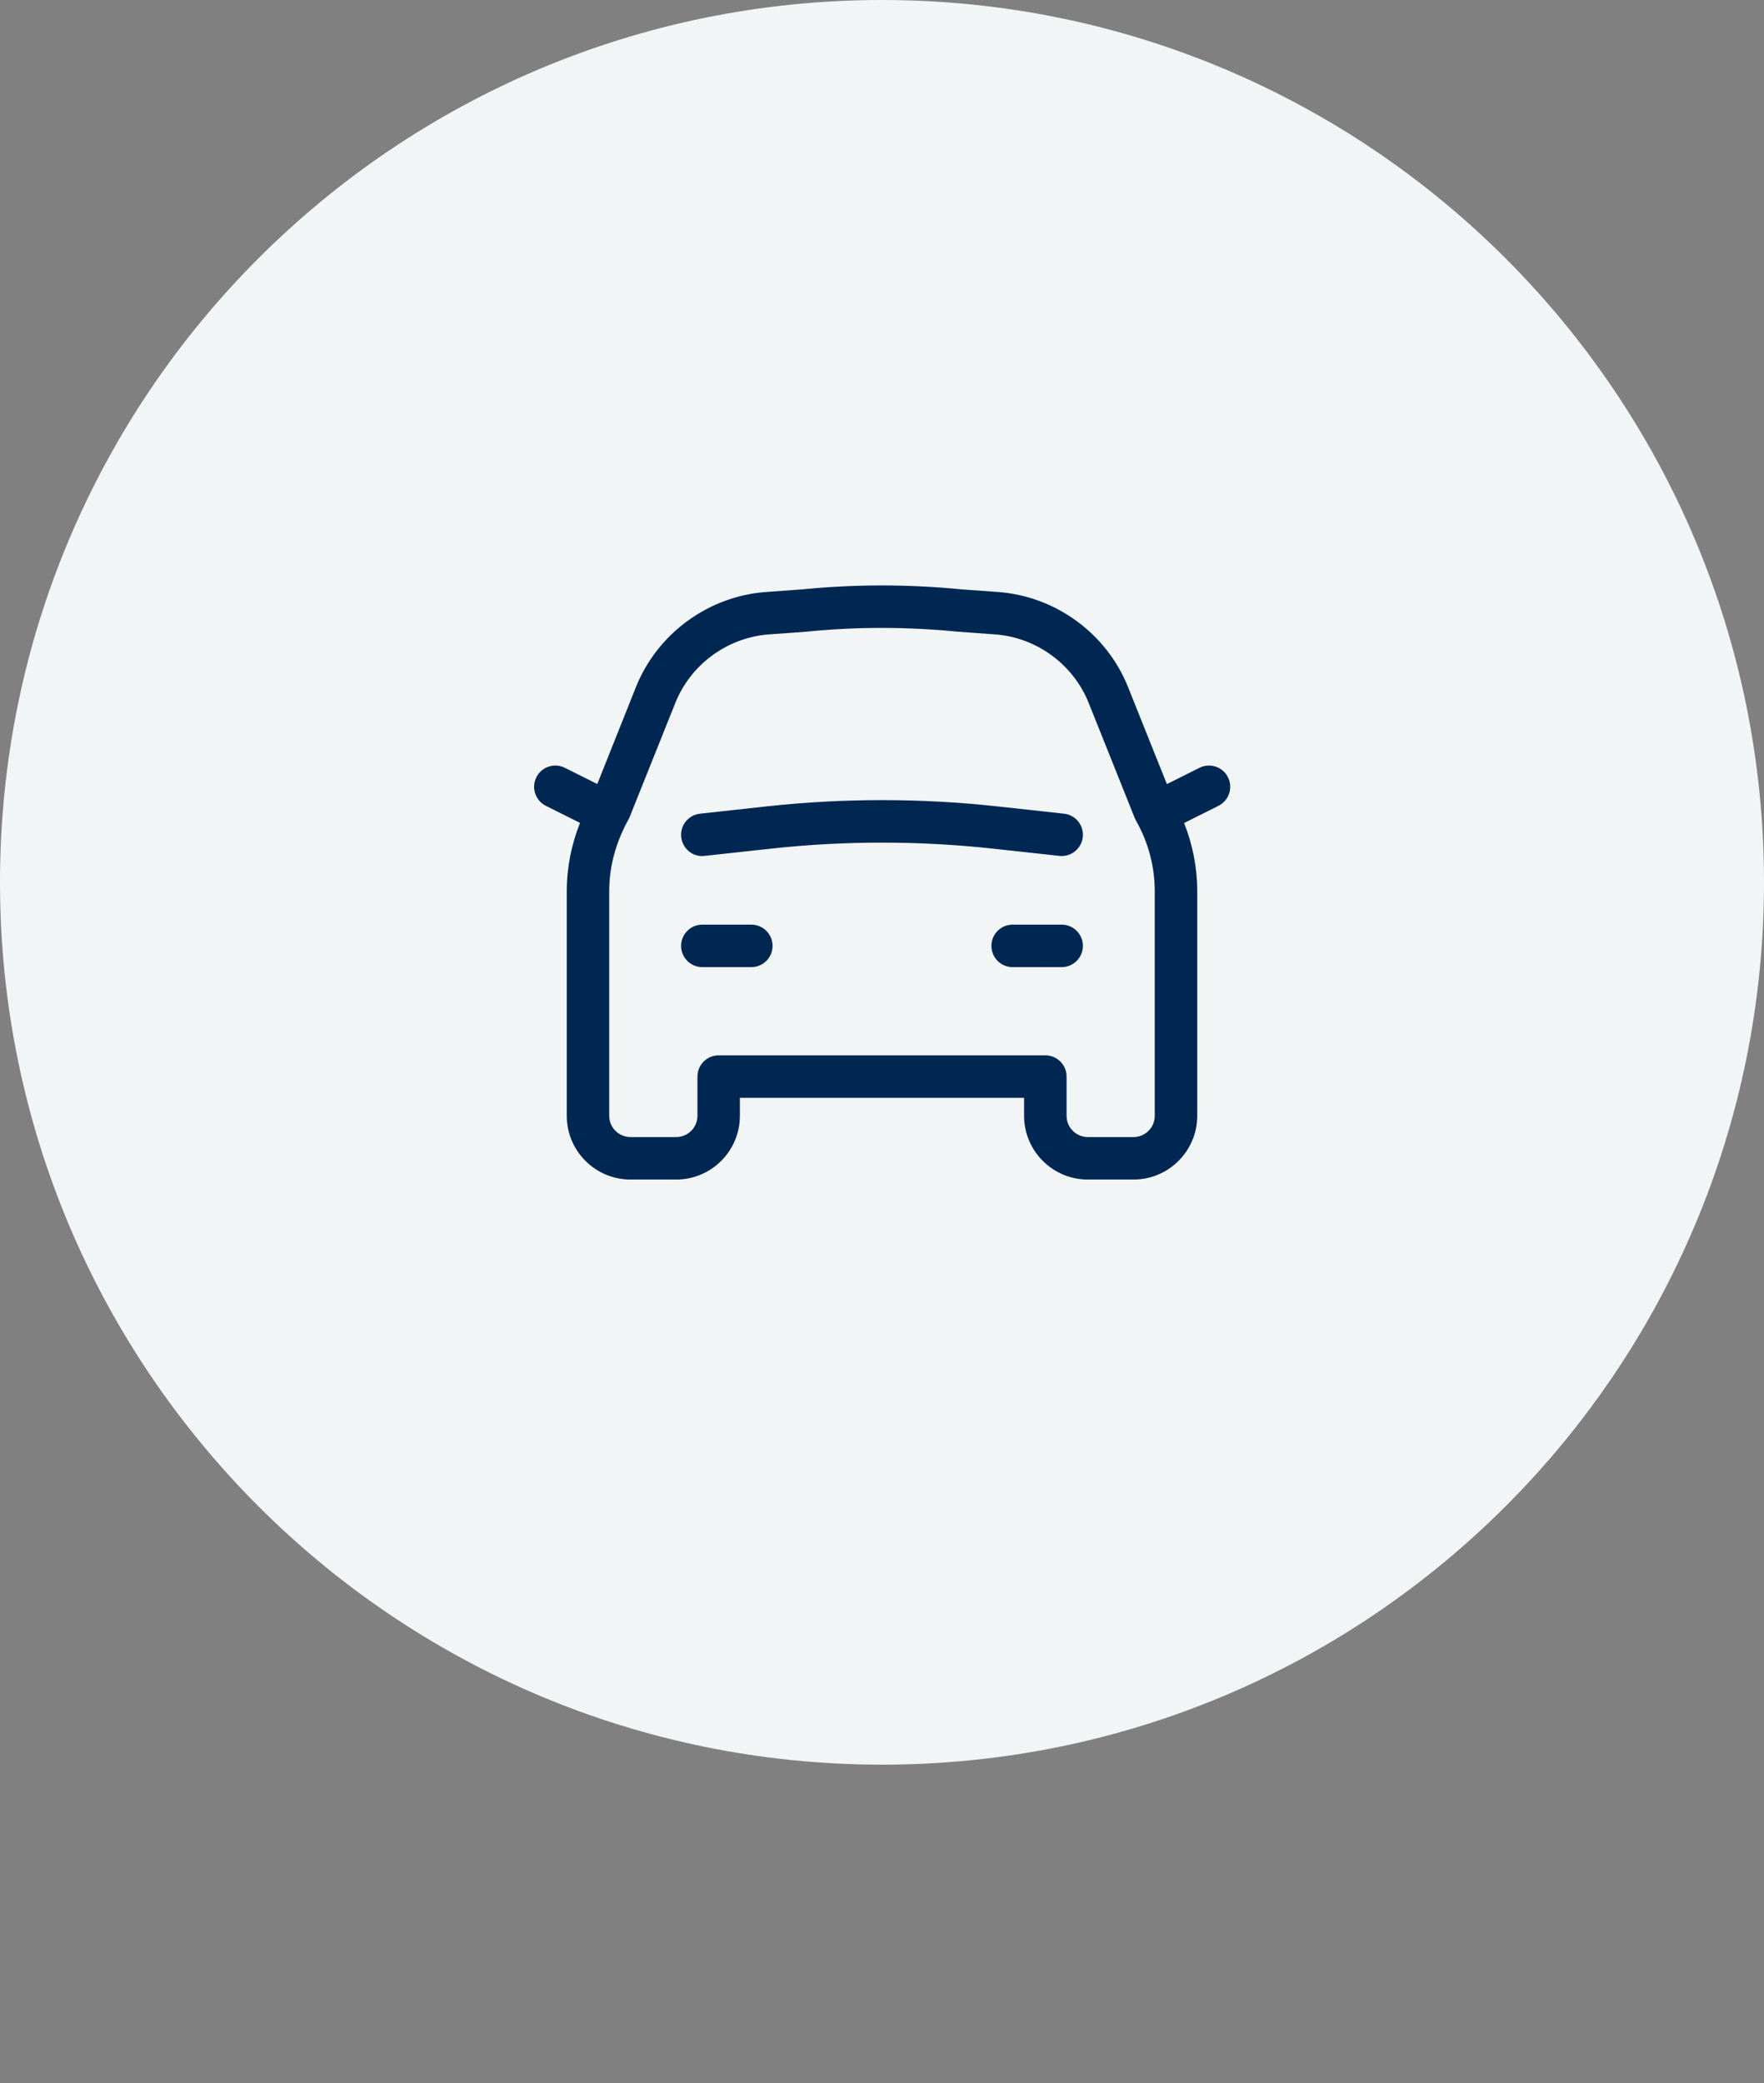
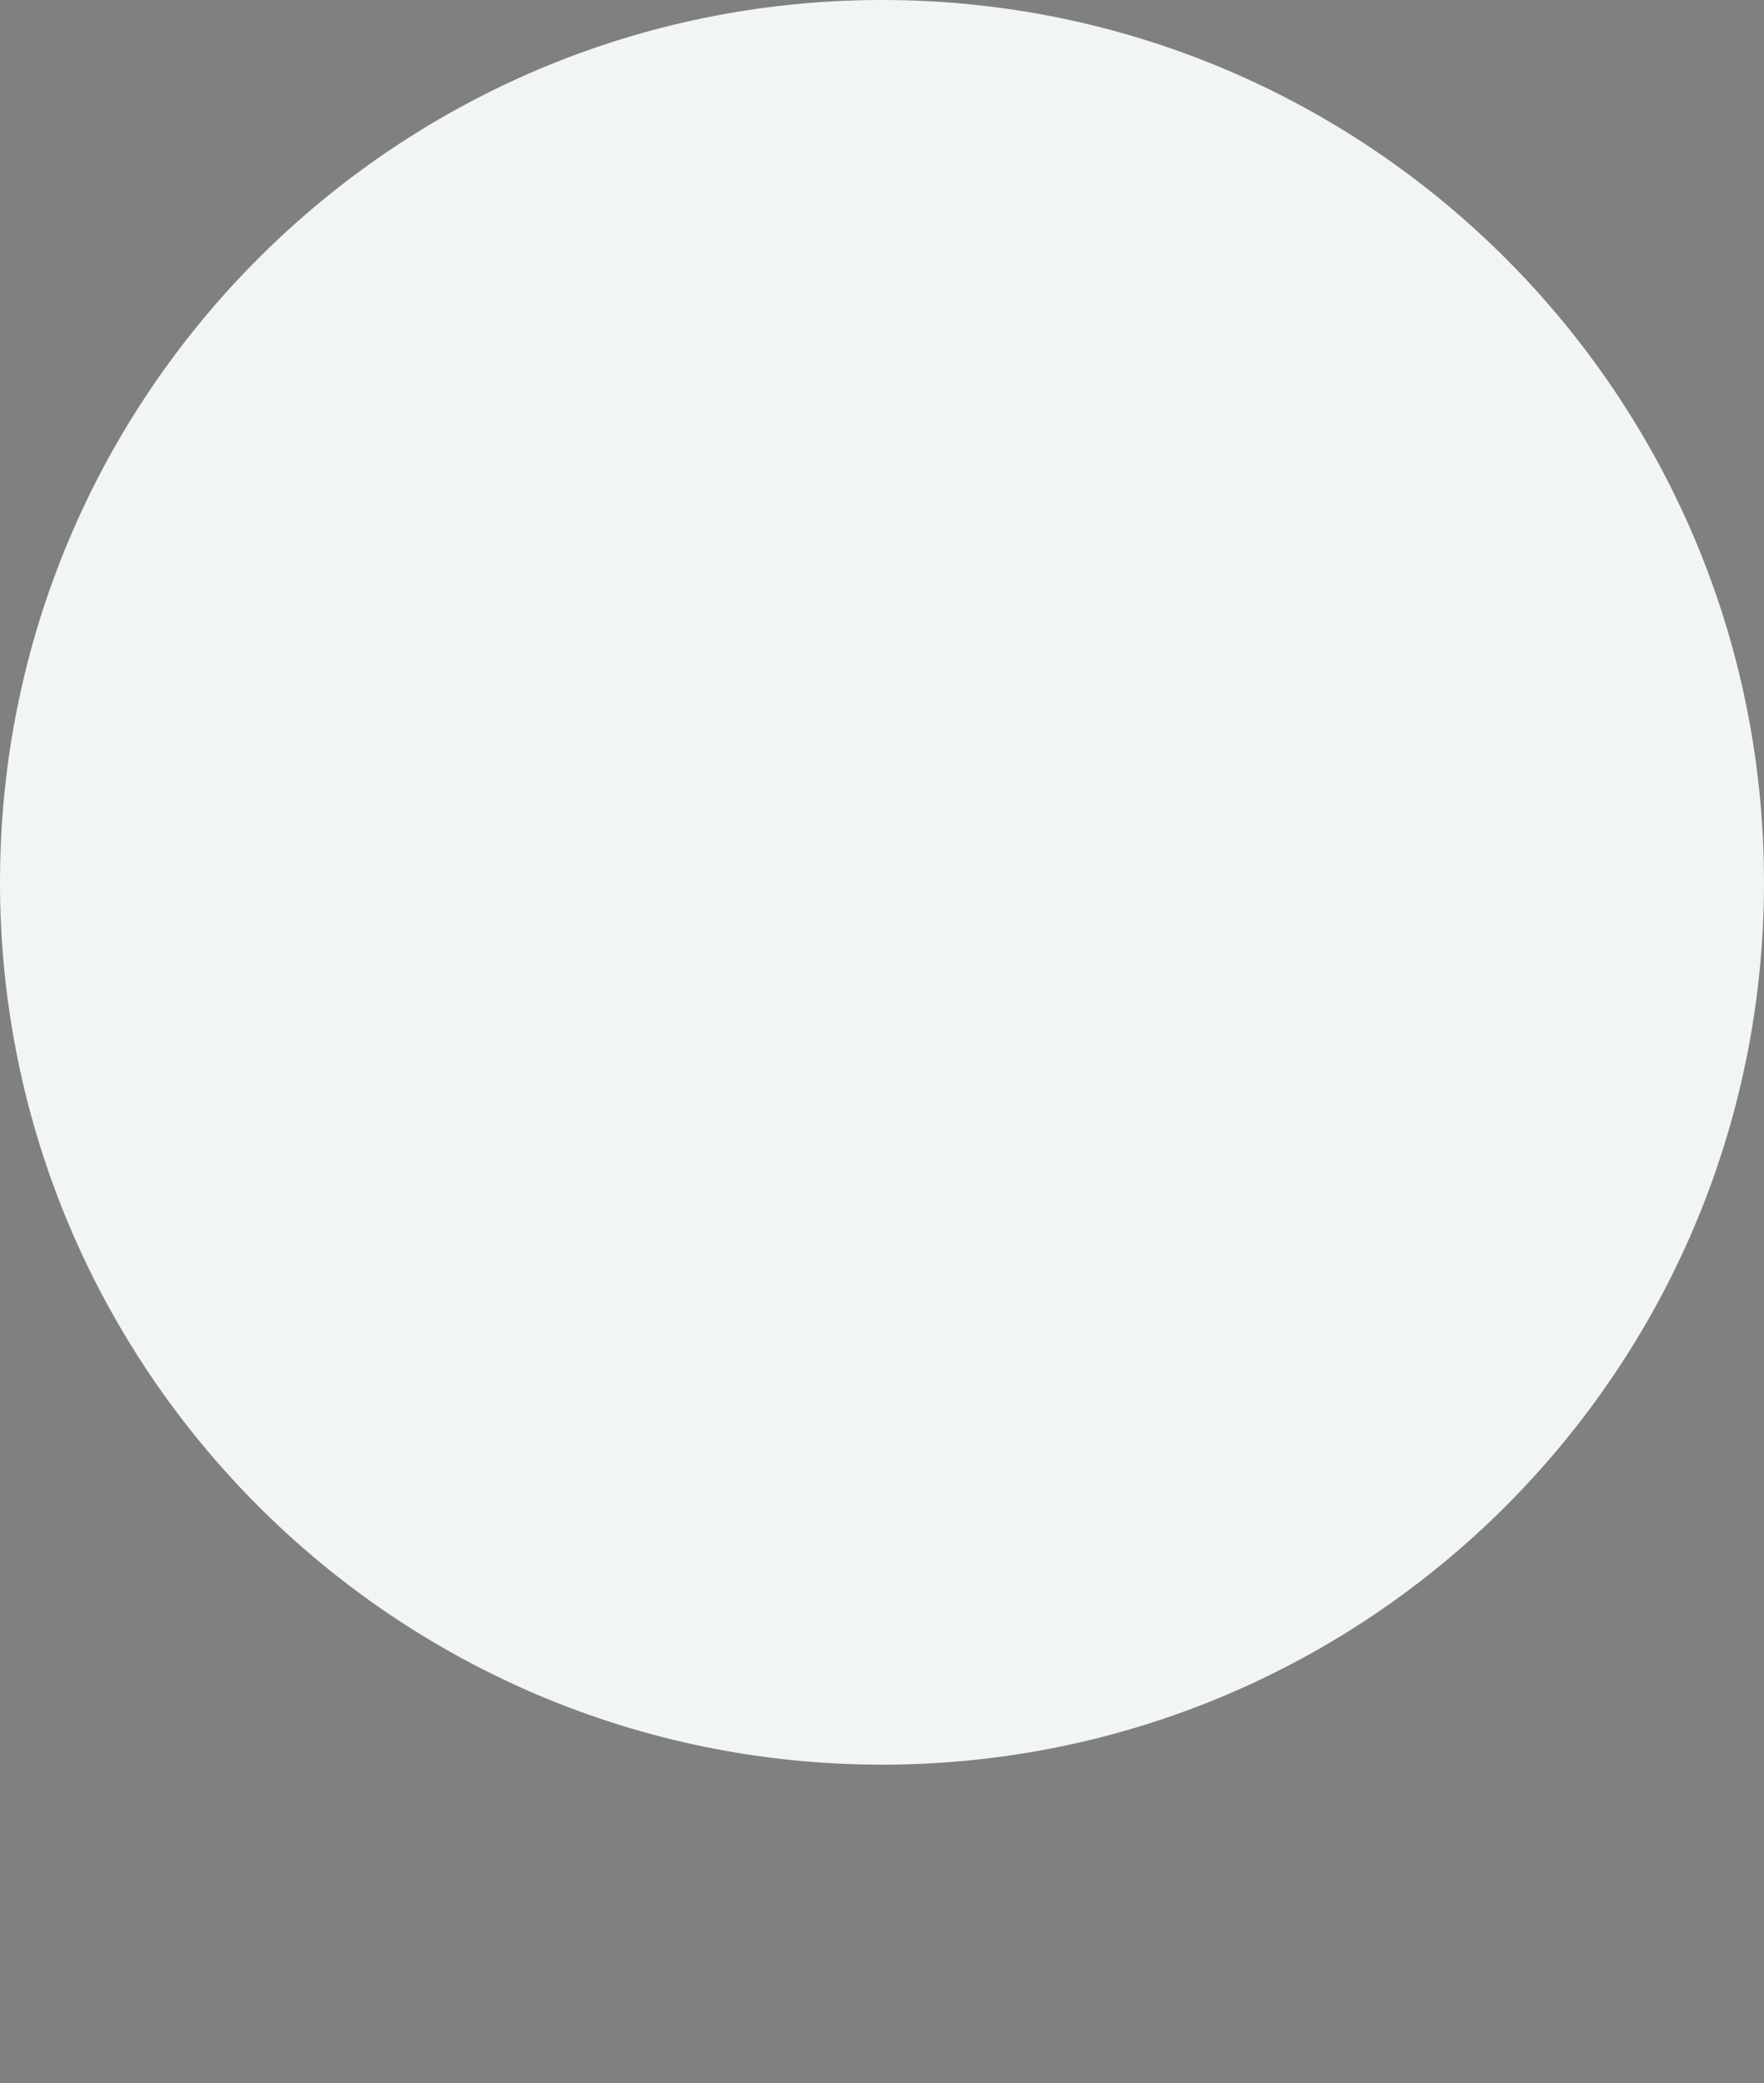
<svg xmlns="http://www.w3.org/2000/svg" width="72" height="85" viewBox="0 0 72 85" fill="none">
  <rect x="0" y="0" width="72" height="85" fill="#808080" stroke="none" />
  <path d="M36 72C55.882 72 72 55.882 72 36C72 16.118 55.882 0 36 0C16.118 0 0 16.118 0 36C0 55.882 16.118 72 36 72Z" fill="#F2F5F6" />
-   <path d="M43.239 34.921C43.271 34.925 43.303 34.926 43.335 34.926C43.771 34.926 44.146 34.598 44.195 34.154C44.247 33.678 43.904 33.251 43.427 33.199L40.721 32.903C37.589 32.56 34.414 32.56 31.279 32.903L28.572 33.199C28.097 33.25 27.753 33.678 27.805 34.154C27.857 34.63 28.284 34.983 28.761 34.921L31.467 34.626C34.476 34.297 37.526 34.299 40.534 34.626L43.239 34.921ZM50.121 31.714C49.909 31.287 49.389 31.113 48.958 31.327L47.628 31.992L46.044 28.035C45.169 25.848 43.086 24.325 40.736 24.154L39.27 24.049C37.102 23.833 34.9 23.833 32.753 24.047L31.264 24.154C28.915 24.325 26.831 25.848 25.956 28.034L24.379 31.989L23.054 31.327C22.624 31.113 22.105 31.286 21.891 31.715C21.678 32.143 21.851 32.663 22.279 32.878L23.674 33.575C23.321 34.46 23.133 35.407 23.133 36.364V45.527C23.133 46.96 24.299 48.127 25.733 48.127H27.6C29.034 48.127 30.2 46.96 30.2 45.527V44.794H41.799V45.527C41.799 46.96 42.966 48.127 44.4 48.127H46.267C47.7 48.127 48.867 46.96 48.867 45.527V36.364C48.867 35.409 48.682 34.464 48.331 33.58L49.734 32.878C50.163 32.663 50.336 32.143 50.121 31.714ZM47.133 45.527C47.133 46.005 46.745 46.393 46.267 46.393H44.4C43.922 46.393 43.534 46.005 43.534 45.527V43.926C43.534 43.447 43.146 43.059 42.667 43.059H29.333C28.855 43.059 28.467 43.447 28.467 43.926V45.527C28.467 46.005 28.078 46.393 27.6 46.393H25.733C25.255 46.393 24.866 46.005 24.866 45.527V36.364C24.866 35.356 25.131 34.361 25.683 33.378L27.565 28.678C28.195 27.104 29.697 26.006 31.389 25.884L32.901 25.774C34.958 25.568 37.043 25.569 39.121 25.776L40.611 25.884C42.303 26.006 43.805 27.104 44.435 28.678L46.316 33.378C46.331 33.415 46.349 33.451 46.368 33.486C46.868 34.361 47.133 35.357 47.133 36.364V45.527ZM30.667 37.726H28.667C28.188 37.726 27.8 38.114 27.8 38.593C27.8 39.072 28.188 39.46 28.667 39.46H30.667C31.145 39.46 31.533 39.072 31.533 38.593C31.533 38.114 31.145 37.726 30.667 37.726ZM43.333 37.726H41.333C40.854 37.726 40.466 38.114 40.466 38.593C40.466 39.072 40.854 39.46 41.333 39.46H43.333C43.812 39.46 44.2 39.072 44.2 38.593C44.2 38.114 43.812 37.726 43.333 37.726Z" fill="#002752" />
</svg>